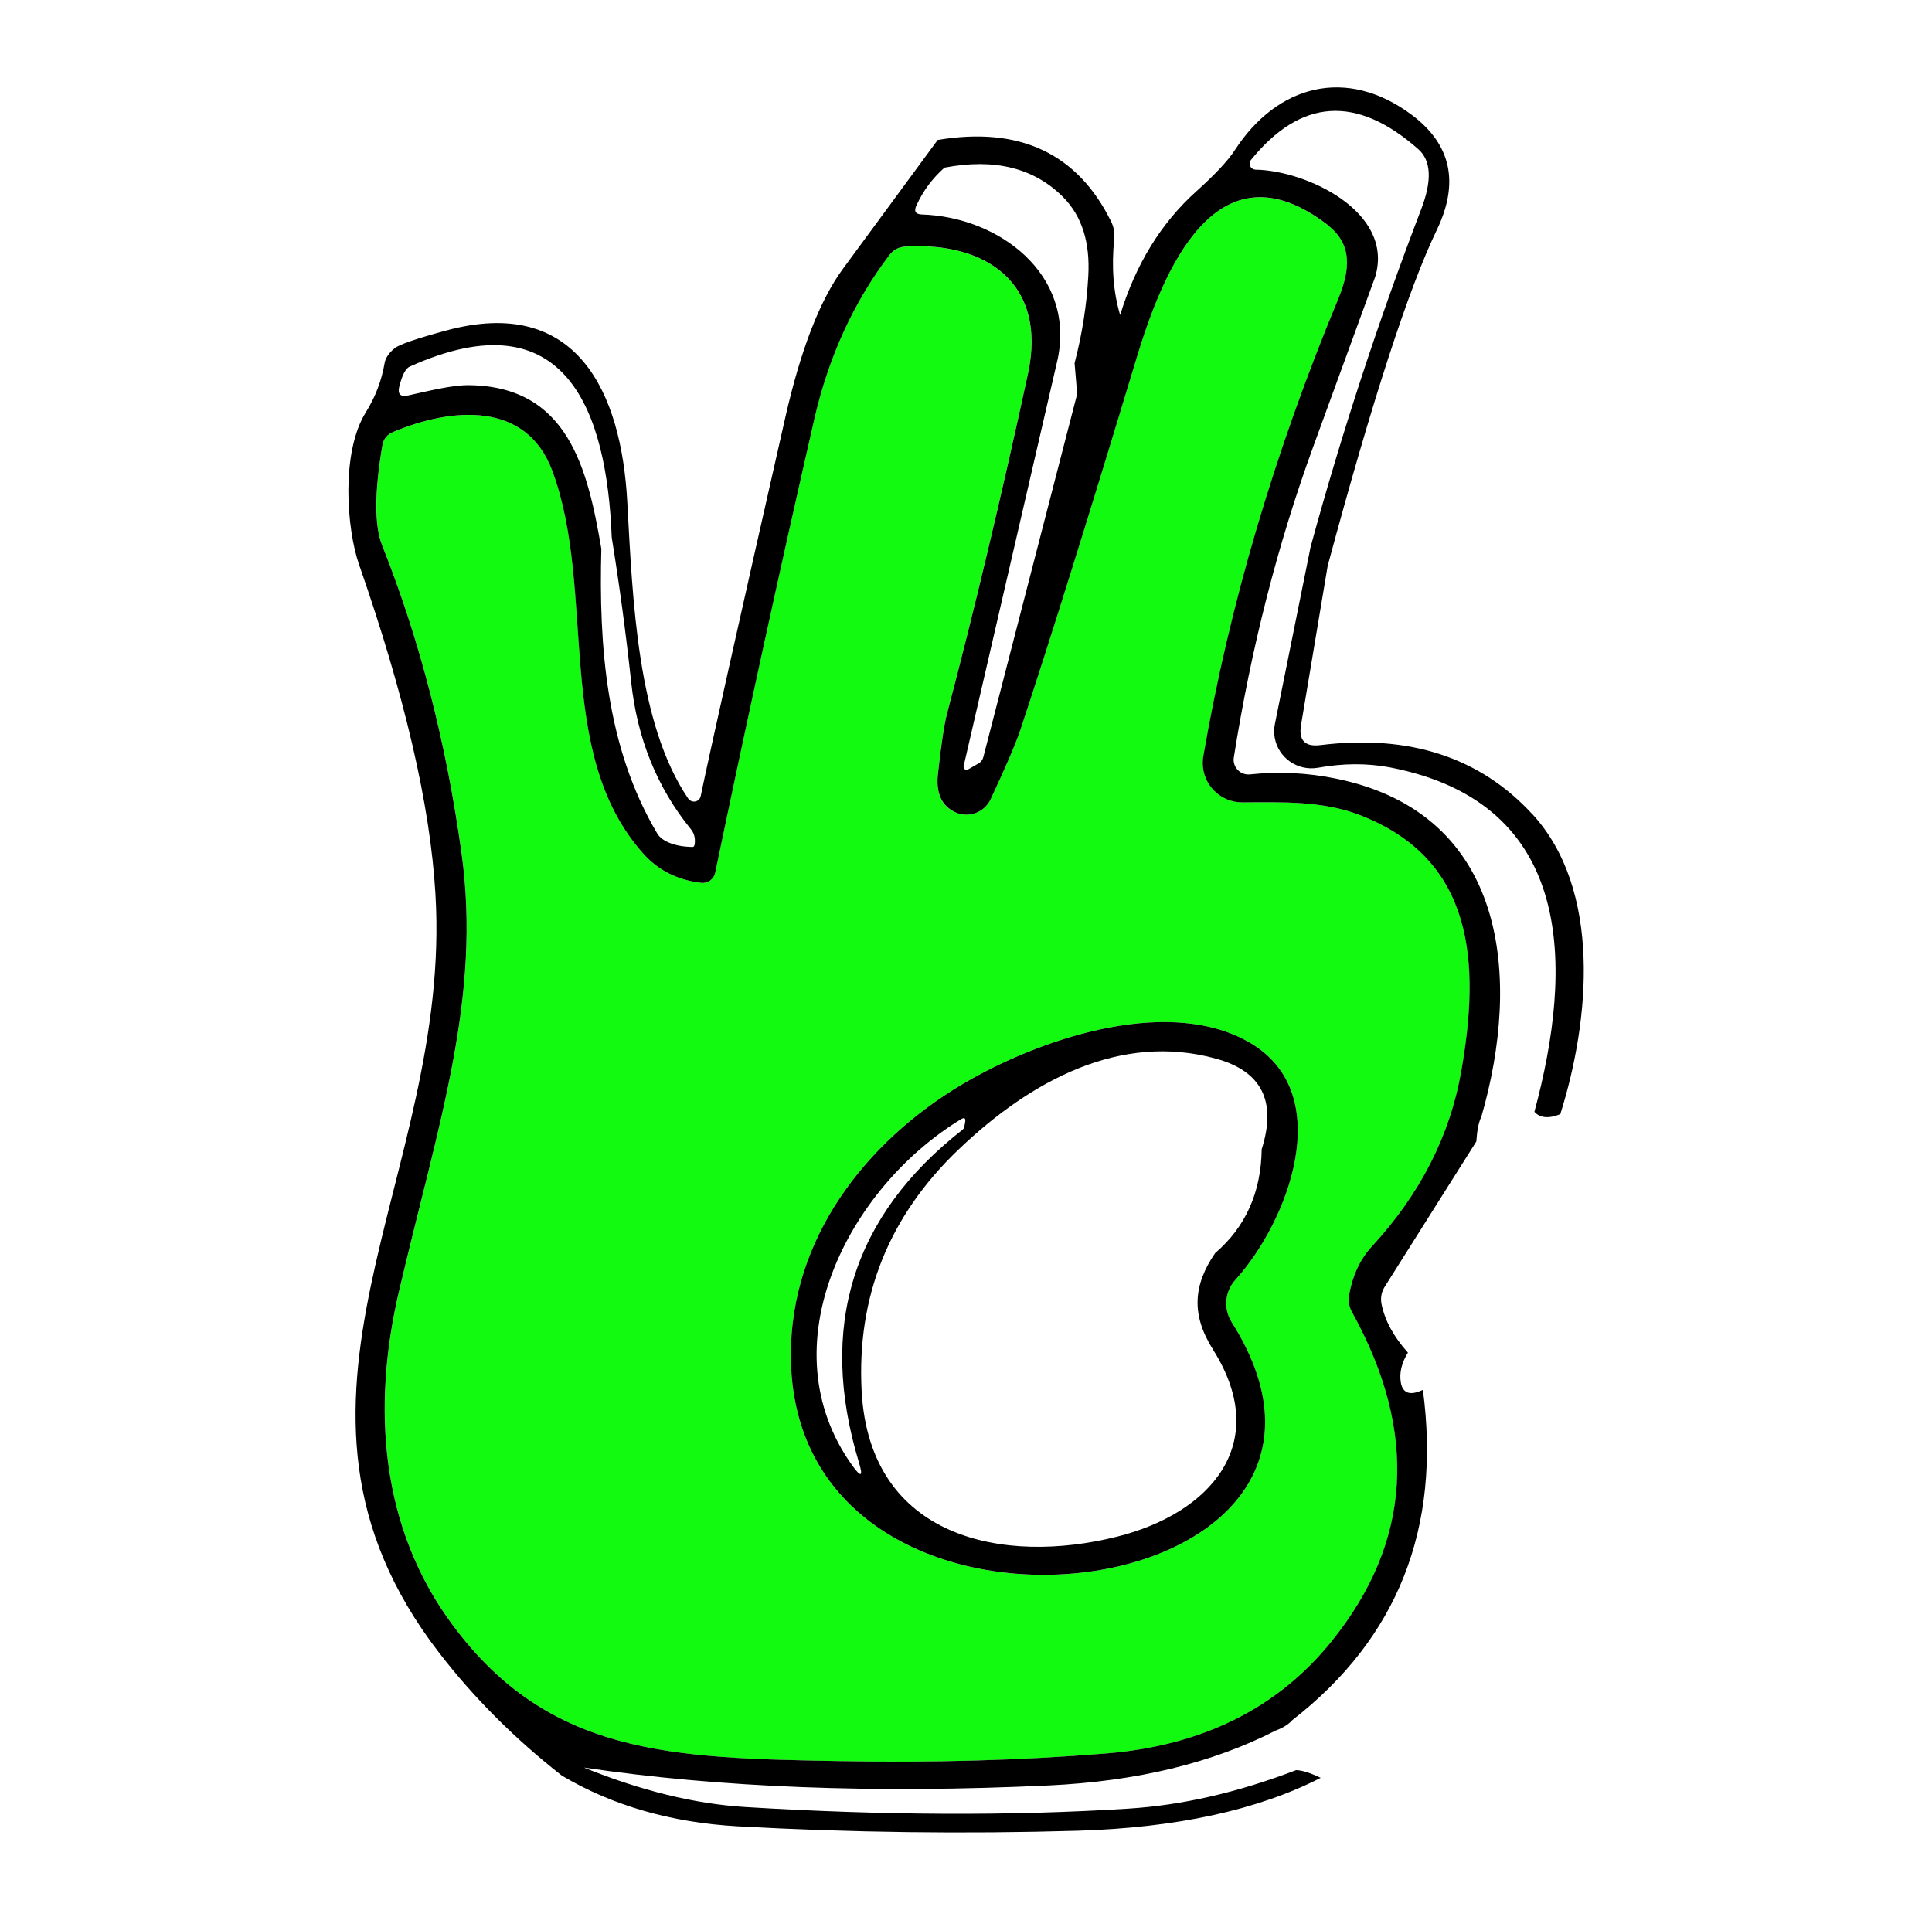
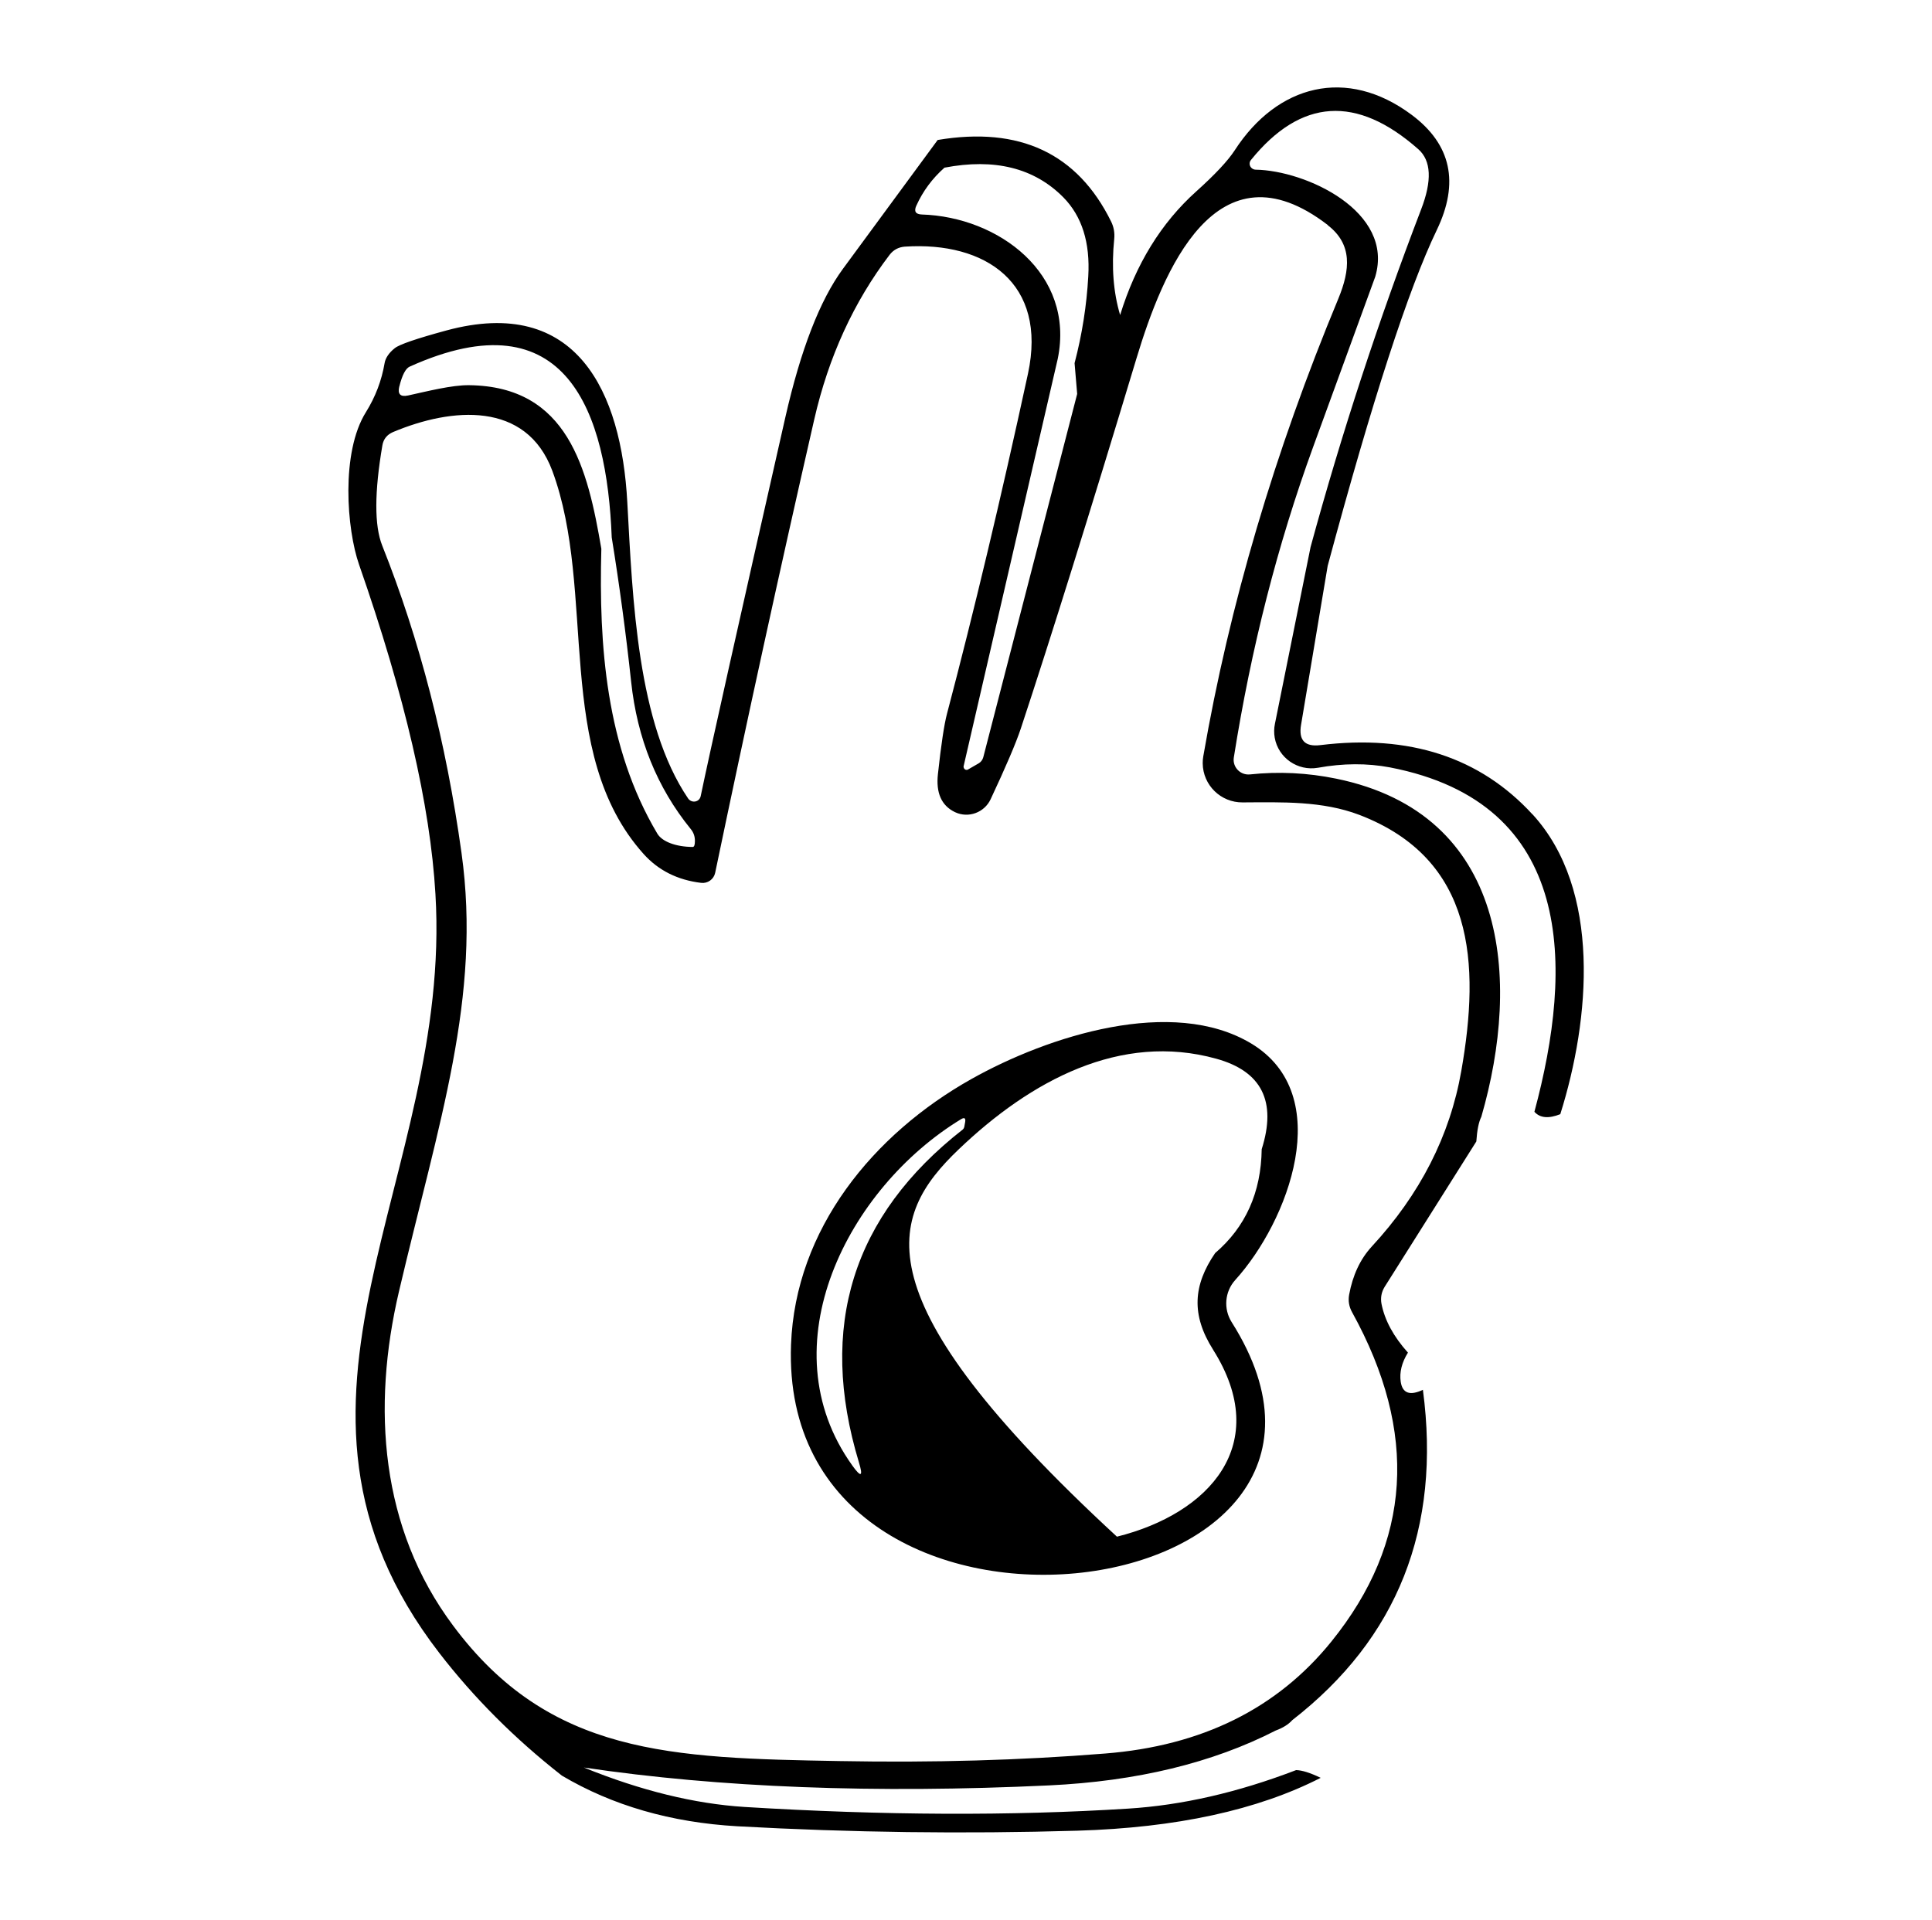
<svg xmlns="http://www.w3.org/2000/svg" width="332" height="330" viewBox="0 0 332 330" fill="none">
-   <path d="M120.494 151.761C121.612 151.884 122.64 151.143 122.879 150.053C128.303 124.021 133.98 98.04 139.908 72.11C142.365 61.366 146.683 51.923 152.87 43.796C153.529 42.952 154.396 42.487 155.475 42.404C169.355 41.489 179.996 48.675 176.635 64.253C172.019 85.555 167.377 105.033 162.722 122.687C162.237 124.523 161.714 127.978 161.164 133.044C160.802 136.273 161.759 138.452 164.022 139.567C166.284 140.688 169.038 139.754 170.17 137.485C170.189 137.453 170.202 137.421 170.222 137.382C172.827 131.826 174.553 127.785 175.4 125.252C180.565 109.628 187.198 88.41 195.286 61.598C199.766 46.741 208.978 23.912 228.166 38.698C232.452 41.991 232.038 46.361 230.008 51.305C219.018 77.763 211.28 103.995 206.787 130.002C206.153 133.689 208.642 137.195 212.346 137.82C212.747 137.891 213.148 137.923 213.555 137.917C220.324 137.885 227.248 137.633 233.629 140.07C253.418 147.669 254.374 165.561 251.129 184.059C249.183 195.209 244.044 205.277 235.723 214.274C233.752 216.427 232.465 219.186 231.851 222.537C231.663 223.594 231.831 224.593 232.362 225.547C243.779 246.217 242.589 265.083 228.806 282.144C219.49 293.674 206.515 300.087 189.894 301.402C175.49 302.562 160.311 302.994 144.343 302.698C115.309 302.189 94.408 301.654 77.858 279.391C65.375 262.672 63.881 241.957 68.581 221.944C75.408 192.87 82.778 171.4 79.319 146.599C76.675 127.553 72.13 109.944 65.692 93.773C64.334 90.35 64.347 84.608 65.724 76.545C65.911 75.468 66.525 74.708 67.566 74.263C77.671 70.022 90.439 68.913 94.919 80.915C102.638 101.72 95.016 129.403 110.609 146.786C113.15 149.615 116.453 151.272 120.52 151.755L120.494 151.761ZM211.661 227.262C210.213 224.974 210.459 222.009 212.262 220.011C221.378 209.969 229.705 188.184 214.997 179.347C201.466 171.239 180.184 178.02 166.937 185.457C150.071 194.926 136.663 211.239 135.932 231.129C133.74 291.019 243.3 277.303 211.661 227.268V227.262Z" fill="#12FA10" />
  <path d="M263.348 139.979C254.349 130.163 242.201 126.193 226.912 128.068C224.242 128.403 223.13 127.243 223.576 124.588L228.153 97.253C235.801 68.855 242.046 49.622 246.895 39.548C250.812 31.421 249.384 24.821 242.608 19.755C231.424 11.395 219.484 14.56 212.178 25.833C210.995 27.65 208.791 30.003 205.571 32.897C199.533 38.324 195.176 45.407 192.486 54.147C191.323 50.241 190.98 45.884 191.471 41.069C191.575 40.012 191.4 39.013 190.928 38.059C185.149 26.361 175.212 21.695 161.132 24.06C155.54 31.659 150.109 39.052 144.834 46.232C140.897 51.595 137.6 60.096 134.956 71.723C126.842 107.508 121.994 129.216 120.41 136.834C120.352 137.137 120.177 137.408 119.919 137.582C119.376 137.942 118.632 137.794 118.251 137.246C109.517 124.356 108.721 103.138 107.797 86.322C106.782 67.386 99.128 50.724 76.701 56.802C71.575 58.195 68.62 59.206 67.838 59.845C66.862 60.612 66.234 61.54 66.092 62.41C65.582 65.407 64.515 68.217 62.886 70.834C58.535 77.769 59.582 91.008 61.709 97.06C69.564 119.586 73.941 138.452 74.826 153.656C77.781 202.621 42.075 240.752 75.46 284.071C81.414 291.798 88.441 298.837 96.555 305.192C105.256 310.342 115.316 313.249 126.733 313.899C146.192 314.976 165.657 315.227 185.117 314.66C202.145 314.151 216.09 311.122 226.951 305.572C225.153 304.708 223.744 304.264 222.729 304.244C212.715 308.086 203.089 310.29 193.851 310.864C173.751 312.133 151.79 312.037 127.967 310.58C119.324 310.032 110.118 307.77 100.33 303.8C123.668 307.261 150.31 308.286 180.255 306.874C195.357 306.159 208.345 303.013 219.232 297.438C220.479 296.974 221.423 296.381 222.057 295.666C240.184 281.583 247.67 262.653 244.516 238.882C242.272 239.94 240.999 239.475 240.701 237.49C240.469 235.866 240.882 234.197 241.943 232.489C239.466 229.724 237.954 226.926 237.398 224.097C237.21 223.059 237.385 222.092 237.941 221.184L253.696 196.195C253.825 194.255 254.109 192.837 254.555 191.954C261.415 168.268 259.158 139.889 229.621 133.837C224.688 132.825 219.742 132.58 214.784 133.108C214.57 133.128 214.351 133.121 214.137 133.089C212.754 132.87 211.803 131.574 212.023 130.195C214.991 111.426 219.529 93.637 225.651 76.828C232.724 57.428 236.279 47.669 236.325 47.566C239.66 36.326 224.378 29.294 215.773 29.165C215.534 29.159 215.307 29.068 215.12 28.92C214.674 28.553 214.609 27.915 214.978 27.483C223.557 16.906 233.137 16.294 243.727 25.646C245.951 27.612 246.112 31.06 244.205 36.003C236.881 55.133 230.545 74.469 225.212 94.024L219.083 124.427C218.921 125.207 218.915 126.012 219.051 126.799C219.665 130.26 222.994 132.574 226.485 131.961C230.804 131.181 234.922 131.162 238.839 131.897C270.73 138.039 270.381 166.224 263.677 191.091C264.628 192.167 266.115 192.302 268.125 191.503C273.271 175.164 275.211 152.928 263.361 139.973L263.348 139.979ZM157.473 35.34C158.598 32.845 160.208 30.673 162.302 28.817C170.92 27.167 177.727 28.868 182.725 33.915C185.925 37.164 187.353 41.695 187.011 47.502C186.733 52.503 185.951 57.479 184.658 62.416L185.104 67.708L168.967 130.163C168.845 130.608 168.56 130.988 168.172 131.207L166.362 132.251C166.246 132.329 166.103 132.348 165.968 132.309C165.696 132.232 165.528 131.935 165.599 131.652L181.768 61.662C184.755 47.064 171.605 37.273 158.391 36.867C157.331 36.822 157.027 36.319 157.466 35.346L157.473 35.34ZM68.62 66.438C69.105 64.472 69.7 63.331 70.398 63.016C97.46 50.821 104.293 70.995 105.121 92.374C106.452 100.611 107.564 108.874 108.456 117.169C109.497 126.921 112.904 135.358 118.684 142.474C119.195 143.086 119.434 143.795 119.414 144.594C119.414 145.251 119.285 145.574 119.033 145.574C116.15 145.554 113.796 144.671 112.962 143.292C104.131 128.468 102.89 110.924 103.336 94.327C100.983 80.579 97.647 66.393 80.593 66.206C77.638 66.174 73.443 67.25 70.107 67.979C68.795 68.256 68.297 67.734 68.614 66.425L68.62 66.438ZM228.153 38.697C232.439 41.991 232.025 46.361 229.995 51.305C219.005 77.763 211.267 103.995 206.774 130.002C206.703 130.401 206.67 130.801 206.677 131.207C206.716 134.952 209.786 137.955 213.542 137.917C220.311 137.884 227.235 137.633 233.616 140.069C253.405 147.668 254.361 165.567 251.116 184.059C249.17 195.209 244.031 205.277 235.71 214.274C233.739 216.427 232.452 219.186 231.838 222.537C231.65 223.594 231.819 224.593 232.349 225.547C243.766 246.217 242.576 265.083 228.793 282.143C219.477 293.674 206.502 300.087 189.881 301.396C175.477 302.556 160.298 302.988 144.33 302.691C115.296 302.182 94.395 301.647 77.845 279.385C65.362 262.666 63.868 241.95 68.568 221.938C75.395 192.863 82.765 171.394 79.306 146.592C76.662 127.546 72.118 109.938 65.679 93.766C64.321 90.344 64.334 84.601 65.711 76.538C65.898 75.462 66.513 74.701 67.553 74.256C77.658 70.015 90.426 68.907 94.906 80.908C102.625 101.713 95.003 129.396 110.596 146.779C113.137 149.608 116.441 151.265 120.507 151.748C121.625 151.871 122.653 151.13 122.892 150.04C128.316 124.008 133.993 98.027 139.921 72.097C142.377 61.353 146.696 51.91 152.883 43.783C153.542 42.939 154.409 42.474 155.488 42.391C169.368 41.475 180.009 48.662 176.648 64.24C172.032 85.542 167.39 105.02 162.735 122.674C162.25 124.51 161.727 127.965 161.177 133.031C160.815 136.26 161.772 138.439 164.035 139.554C164.067 139.573 164.099 139.586 164.138 139.605C166.427 140.669 169.155 139.67 170.234 137.369C172.84 131.813 174.566 127.772 175.413 125.239C180.578 109.615 187.211 88.397 195.299 61.585C199.779 46.728 208.991 23.899 228.179 38.685L228.153 38.697Z" fill="black" />
-   <path d="M214.997 179.347C201.466 171.239 180.184 178.019 166.937 185.457C150.071 194.925 136.663 211.239 135.932 231.122C133.74 291.012 243.3 277.297 211.661 227.262C210.213 224.974 210.459 222.009 212.262 220.011C221.378 209.969 229.705 188.184 214.997 179.347ZM146.45 251.87C131.743 231.348 145.72 204.175 165.16 192.36C165.728 192.025 165.961 192.18 165.858 192.837L165.696 193.727C165.651 193.894 165.567 194.036 165.444 194.139C146.489 208.963 140.541 228.029 147.595 251.335C148.357 253.829 147.976 254.003 146.45 251.876V251.87ZM208.455 231.98C218.714 248.228 207.821 260.165 191.937 264.122C172.529 269.001 149.437 264.535 148.067 239.102C147.2 222.866 152.747 209.028 164.713 197.581C177.132 185.702 192.571 177.407 208.998 181.97C216.814 184.123 219.419 189.305 216.814 197.523C216.71 204.954 214.04 210.91 208.81 215.383C205.061 220.861 204.647 225.96 208.461 231.98H208.455Z" fill="black" />
+   <path d="M214.997 179.347C201.466 171.239 180.184 178.019 166.937 185.457C150.071 194.925 136.663 211.239 135.932 231.122C133.74 291.012 243.3 277.297 211.661 227.262C210.213 224.974 210.459 222.009 212.262 220.011C221.378 209.969 229.705 188.184 214.997 179.347ZM146.45 251.87C131.743 231.348 145.72 204.175 165.16 192.36C165.728 192.025 165.961 192.18 165.858 192.837L165.696 193.727C165.651 193.894 165.567 194.036 165.444 194.139C146.489 208.963 140.541 228.029 147.595 251.335C148.357 253.829 147.976 254.003 146.45 251.876V251.87ZM208.455 231.98C218.714 248.228 207.821 260.165 191.937 264.122C147.2 222.866 152.747 209.028 164.713 197.581C177.132 185.702 192.571 177.407 208.998 181.97C216.814 184.123 219.419 189.305 216.814 197.523C216.71 204.954 214.04 210.91 208.81 215.383C205.061 220.861 204.647 225.96 208.461 231.98H208.455Z" fill="black" />
</svg>